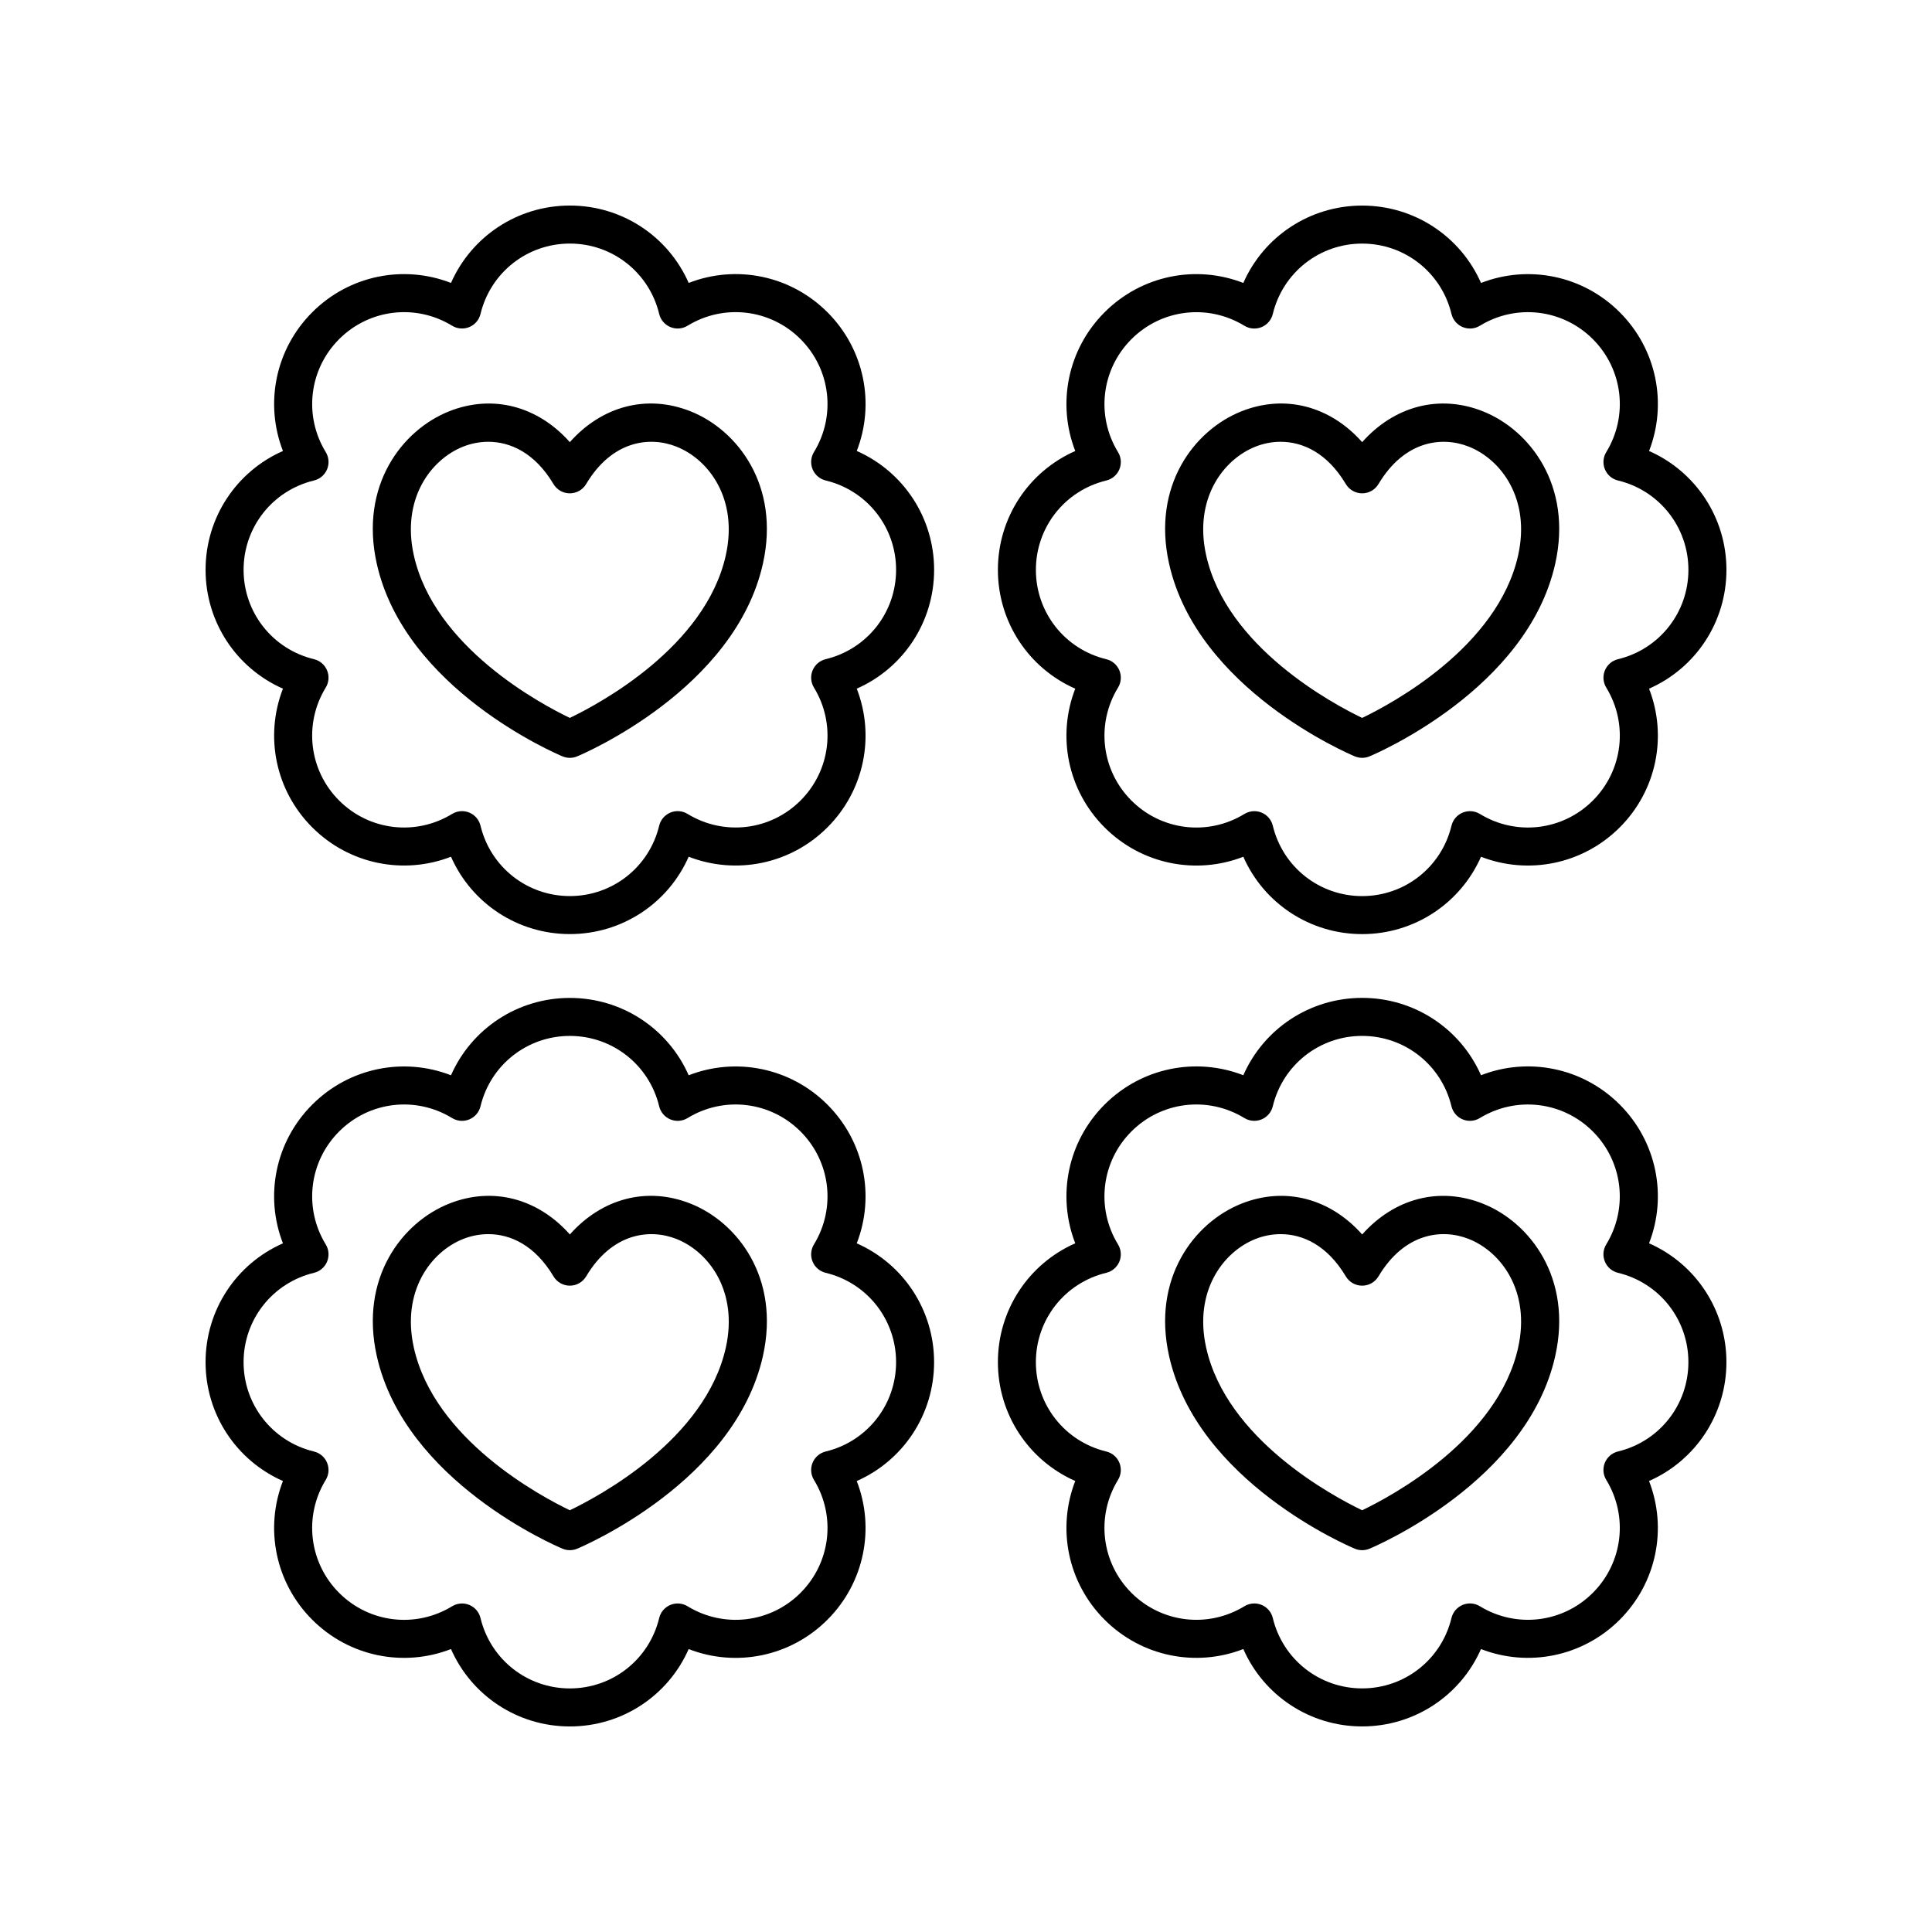
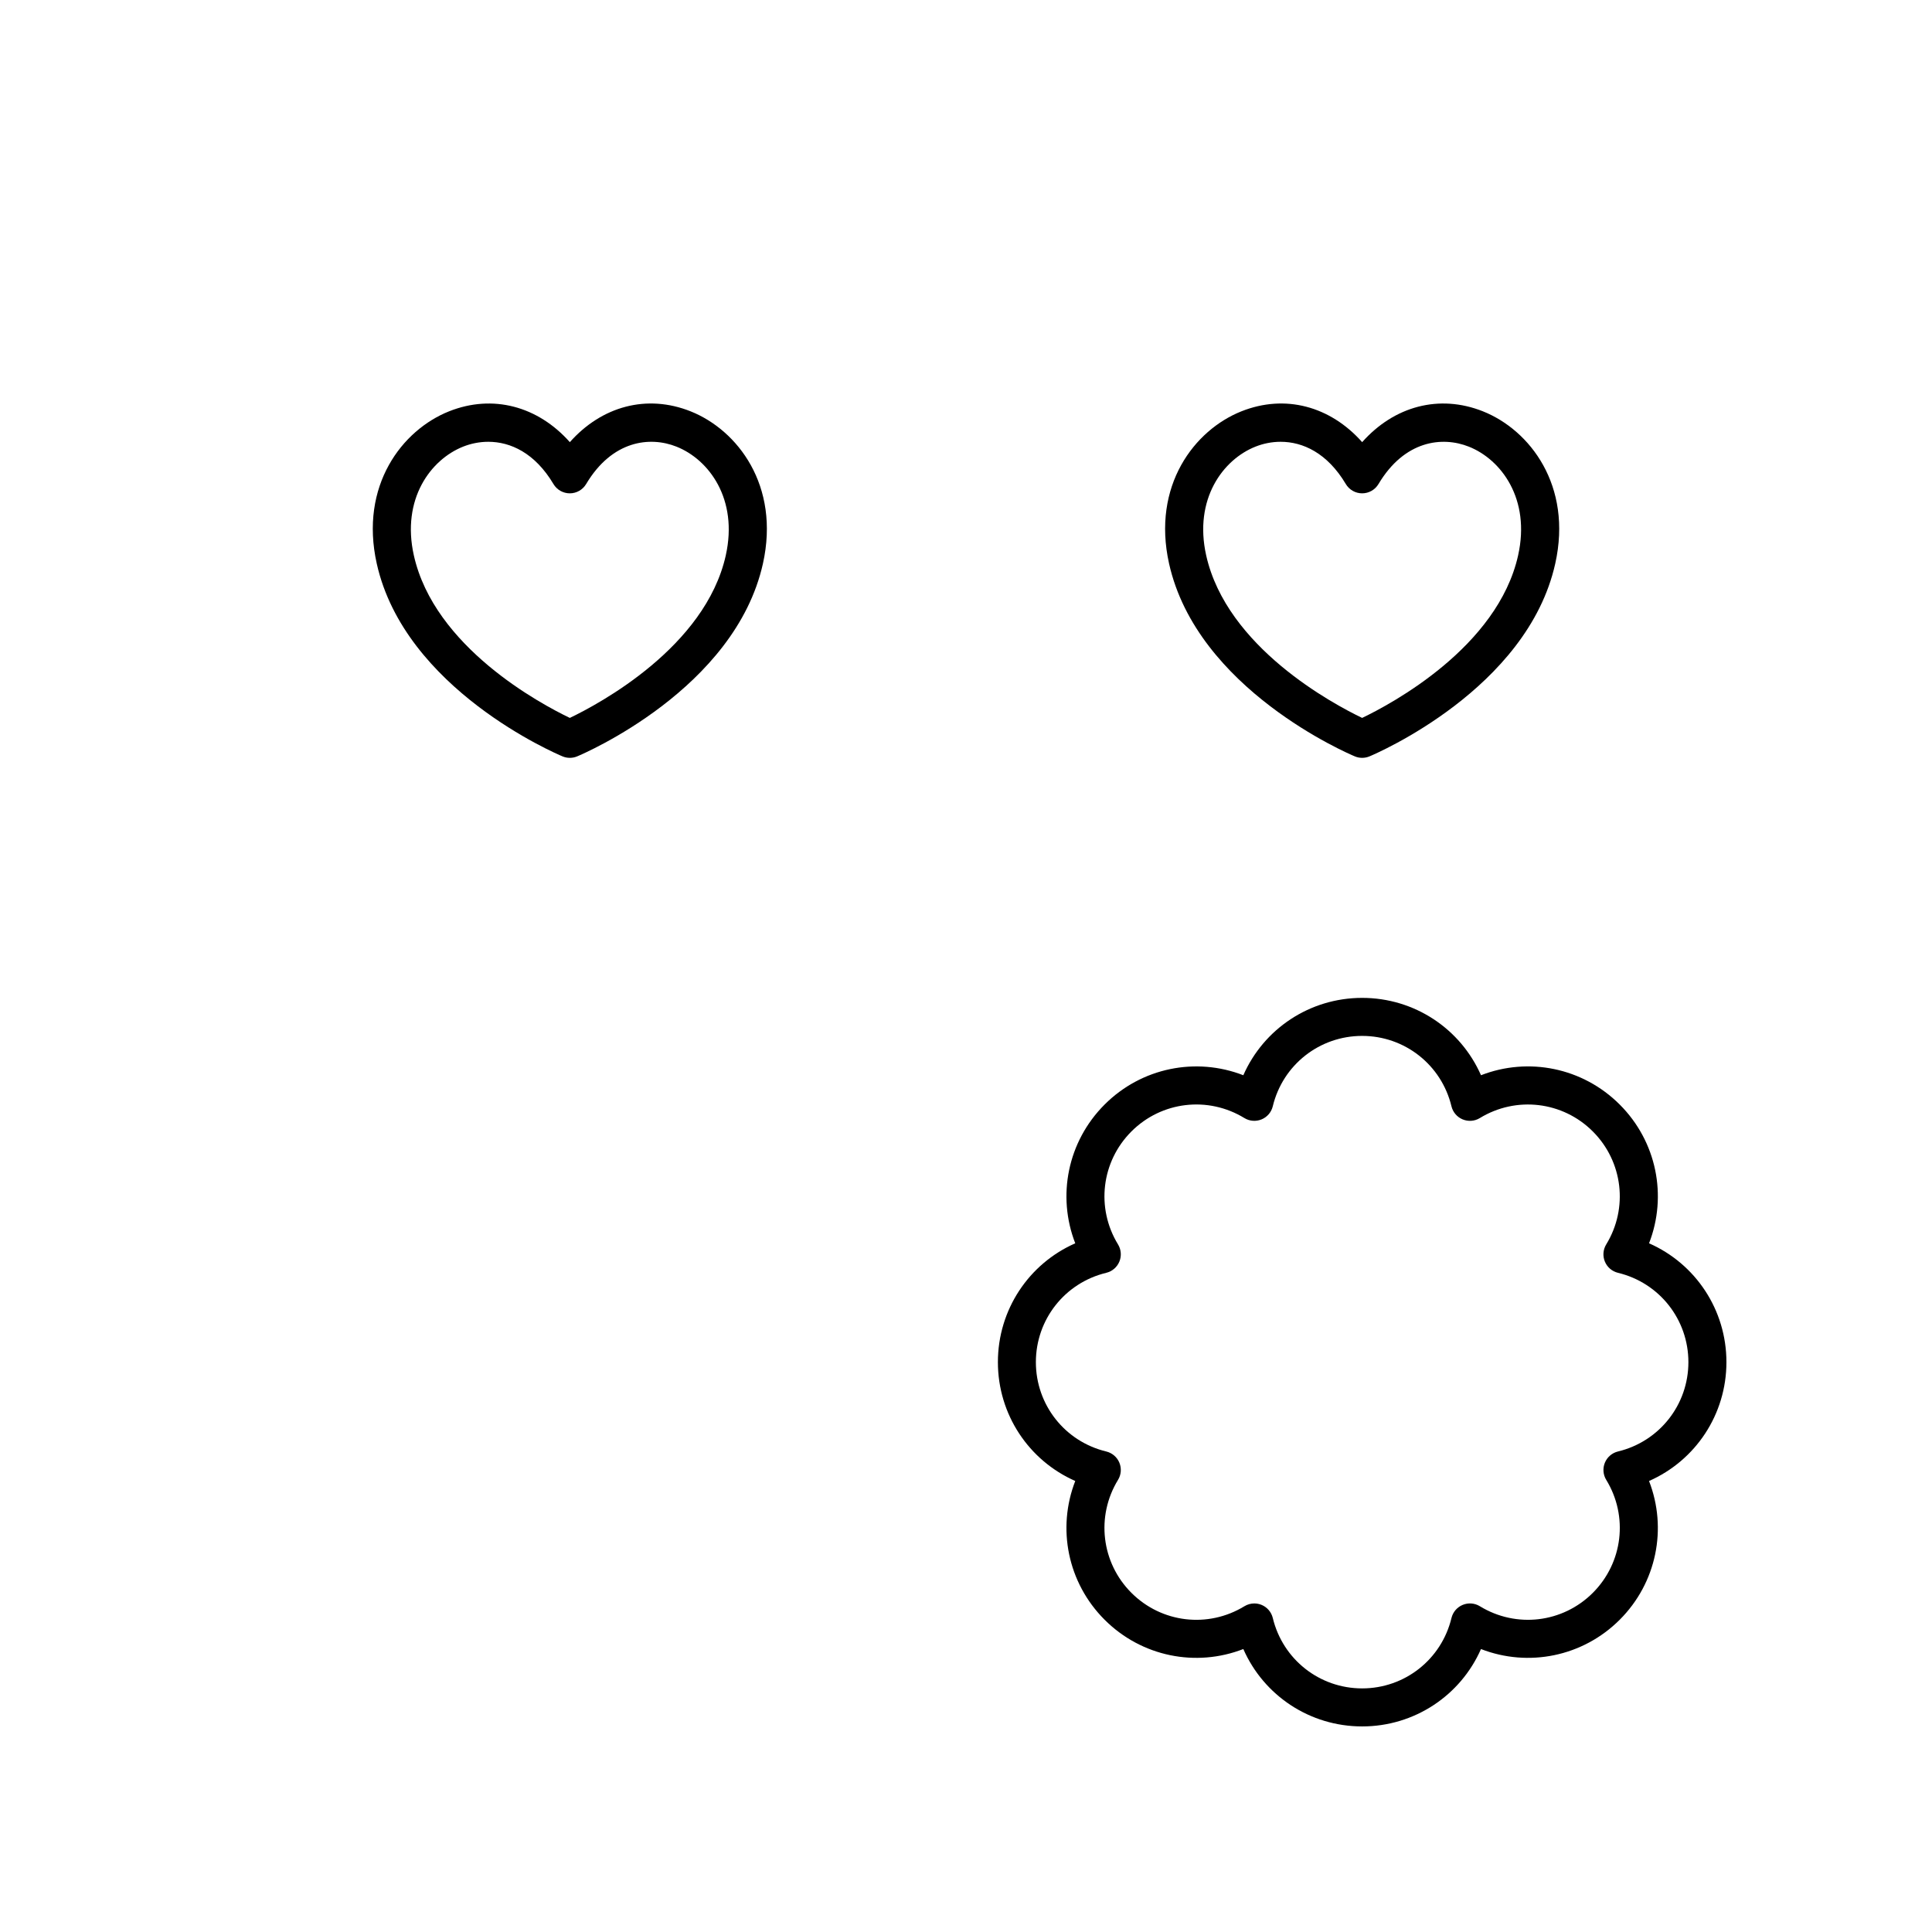
<svg xmlns="http://www.w3.org/2000/svg" fill="#000000" width="800px" height="800px" version="1.1" viewBox="144 144 512 512">
  <g>
    <path d="m601.52 504.98c0-13.863-8.18-26.07-20.504-31.492 4.879-12.551 2.035-26.965-7.769-36.766-9.809-9.809-24.223-12.66-36.766-7.773-5.426-12.32-17.633-20.5-31.496-20.5-13.867 0-26.07 8.18-31.492 20.5-12.551-4.879-26.965-2.035-36.766 7.773-9.805 9.805-12.652 24.219-7.773 36.766-12.32 5.422-20.5 17.625-20.5 31.492 0 13.863 8.18 26.07 20.5 31.496-4.879 12.547-2.031 26.965 7.773 36.766 9.805 9.805 24.219 12.652 36.766 7.769 5.418 12.328 17.625 20.508 31.488 20.508s26.07-8.184 31.496-20.504c12.547 4.875 26.965 2.031 36.766-7.769 9.805-9.805 12.648-24.219 7.769-36.766 12.324-5.43 20.508-17.637 20.508-31.5zm-28.734 23.676c-1.566 0.379-2.859 1.48-3.473 2.969-0.617 1.488-0.484 3.184 0.355 4.555 5.894 9.641 4.434 21.949-3.551 29.938-7.984 7.984-20.293 9.445-29.938 3.551-1.379-0.848-3.07-0.973-4.555-0.355-1.488 0.613-2.59 1.906-2.969 3.473-2.648 10.984-12.383 18.656-23.676 18.656s-21.027-7.672-23.676-18.656c-0.375-1.566-1.48-2.856-2.969-3.473-0.621-0.254-1.273-0.383-1.93-0.383-0.914 0-1.824 0.25-2.629 0.742-9.645 5.891-21.953 4.43-29.938-3.551-7.984-7.984-9.445-20.297-3.551-29.938 0.84-1.371 0.973-3.066 0.355-4.555-0.613-1.488-1.906-2.59-3.473-2.969-10.984-2.648-18.652-12.387-18.652-23.676 0-11.293 7.672-21.027 18.652-23.676 1.566-0.375 2.856-1.48 3.473-2.969 0.617-1.488 0.484-3.184-0.355-4.555-5.894-9.645-4.434-21.949 3.551-29.938 7.984-7.988 20.293-9.438 29.938-3.551 1.375 0.84 3.066 0.969 4.555 0.355 1.488-0.617 2.594-1.906 2.969-3.473 2.648-10.984 12.383-18.652 23.676-18.652s21.027 7.672 23.676 18.652c0.379 1.566 1.48 2.859 2.969 3.473 1.492 0.617 3.18 0.488 4.555-0.355 9.645-5.883 21.957-4.43 29.938 3.551 7.984 7.984 9.445 20.293 3.551 29.938-0.84 1.371-0.973 3.066-0.355 4.555s1.906 2.594 3.473 2.969c10.988 2.644 18.66 12.379 18.66 23.672s-7.672 21.027-18.656 23.676z" />
-     <path d="m536.98 462.98c-11.559-4.598-23.52-1.371-31.992 8.168-8.469-9.539-20.418-12.77-31.988-8.168-12.465 4.953-23.785 19.691-19.188 40.348 7.406 33.262 47.523 50.383 49.23 51.094 0.621 0.262 1.281 0.391 1.945 0.391 0.66 0 1.32-0.129 1.945-0.391 1.703-0.715 41.828-17.836 49.23-51.098 4.598-20.652-6.723-35.391-19.184-40.344zm9.344 38.156c-5.422 24.359-33.625 39.398-41.34 43.098-7.711-3.699-35.914-18.738-41.34-43.098-3.316-14.898 4.449-25.371 13.07-28.793 2.027-0.805 4.297-1.285 6.668-1.285 5.871 0 12.355 2.945 17.273 11.195 0.906 1.523 2.551 2.461 4.328 2.461 1.777 0 3.418-0.934 4.328-2.461 6.898-11.578 16.883-12.715 23.945-9.91 8.621 3.426 16.387 13.898 13.066 28.793z" />
-     <path d="m581.02 263.52c4.879-12.547 2.031-26.965-7.769-36.766-9.797-9.805-24.227-12.645-36.766-7.769-5.43-12.324-17.637-20.504-31.5-20.504s-26.07 8.18-31.492 20.504c-12.551-4.887-26.965-2.035-36.766 7.769-9.805 9.805-12.652 24.223-7.773 36.766-12.32 5.426-20.5 17.633-20.5 31.496 0 13.867 8.18 26.07 20.5 31.492-4.879 12.547-2.031 26.965 7.773 36.766 9.801 9.805 24.23 12.652 36.766 7.773 5.422 12.32 17.625 20.5 31.492 20.5 13.863 0 26.07-8.18 31.496-20.5 12.539 4.875 26.961 2.027 36.766-7.773 9.805-9.801 12.652-24.215 7.769-36.766 12.328-5.422 20.508-17.625 20.508-31.492 0-13.863-8.184-26.07-20.504-31.496zm-8.23 55.172c-1.566 0.375-2.856 1.48-3.473 2.969-0.617 1.488-0.484 3.184 0.355 4.555 5.894 9.645 4.434 21.953-3.551 29.938-7.984 7.984-20.289 9.445-29.938 3.551-1.371-0.836-3.062-0.965-4.555-0.355-1.488 0.613-2.59 1.906-2.969 3.473-2.648 10.984-12.387 18.652-23.676 18.652-11.293 0-21.027-7.672-23.676-18.652-0.375-1.566-1.48-2.856-2.969-3.473-0.621-0.254-1.273-0.383-1.93-0.383-0.914 0-1.824 0.25-2.629 0.742-9.645 5.894-21.953 4.43-29.938-3.551-7.984-7.984-9.445-20.293-3.551-29.938 0.84-1.371 0.973-3.066 0.355-4.555-0.617-1.488-1.906-2.594-3.473-2.969-10.984-2.648-18.652-12.383-18.652-23.676s7.672-21.027 18.652-23.676c1.566-0.379 2.859-1.48 3.473-2.969 0.617-1.488 0.484-3.184-0.355-4.555-5.894-9.641-4.434-21.949 3.551-29.938 7.984-7.988 20.293-9.445 29.938-3.551 1.375 0.84 3.066 0.965 4.555 0.355 1.488-0.617 2.594-1.906 2.969-3.473 2.652-10.988 12.387-18.66 23.68-18.66s21.027 7.672 23.676 18.656c0.379 1.566 1.48 2.859 2.969 3.473 1.492 0.613 3.18 0.488 4.555-0.355 9.637-5.898 21.949-4.438 29.938 3.551 7.984 7.984 9.445 20.297 3.551 29.938-0.84 1.371-0.973 3.066-0.355 4.555 0.613 1.488 1.906 2.59 3.473 2.969 10.984 2.648 18.656 12.387 18.656 23.676 0 11.293-7.672 21.027-18.656 23.676z" />
    <path d="m536.98 253c-11.559-4.594-23.52-1.367-31.992 8.172-8.473-9.539-20.422-12.773-31.988-8.172-12.465 4.953-23.785 19.691-19.188 40.348 7.406 33.266 47.523 50.387 49.23 51.098 0.621 0.262 1.281 0.391 1.945 0.391 0.66 0 1.32-0.129 1.945-0.391 1.703-0.715 41.828-17.836 49.23-51.098 4.598-20.66-6.723-35.395-19.184-40.348zm9.344 38.156c-5.422 24.363-33.625 39.398-41.34 43.098-7.711-3.699-35.914-18.738-41.34-43.098-3.316-14.898 4.449-25.371 13.07-28.793 2.027-0.805 4.297-1.285 6.668-1.285 5.871 0 12.355 2.945 17.273 11.199 0.906 1.523 2.551 2.461 4.328 2.461 1.777 0 3.418-0.934 4.328-2.461 6.902-11.578 16.895-12.711 23.945-9.91 8.621 3.422 16.387 13.891 13.066 28.789z" />
-     <path d="m226.75 573.25c9.797 9.805 24.227 12.645 36.766 7.769 5.426 12.324 17.633 20.508 31.496 20.508s26.07-8.18 31.492-20.504c12.543 4.879 26.965 2.031 36.766-7.769 9.805-9.805 12.652-24.223 7.773-36.766 12.32-5.426 20.5-17.633 20.5-31.496 0-13.867-8.18-26.07-20.5-31.492 4.879-12.547 2.031-26.965-7.773-36.766-9.805-9.805-24.227-12.652-36.766-7.773-5.422-12.32-17.625-20.5-31.492-20.5-13.863 0-26.07 8.18-31.496 20.5-12.547-4.879-26.965-2.035-36.766 7.773-9.805 9.801-12.652 24.215-7.769 36.766-12.328 5.418-20.504 17.625-20.504 31.488s8.184 26.07 20.504 31.496c-4.879 12.547-2.035 26.965 7.769 36.766zm-18.199-68.262c0-11.293 7.672-21.027 18.656-23.676 1.566-0.375 2.856-1.48 3.473-2.969 0.617-1.488 0.484-3.184-0.355-4.555-5.894-9.645-4.434-21.953 3.551-29.938s20.289-9.445 29.938-3.551c1.371 0.844 3.066 0.973 4.555 0.355 1.488-0.613 2.59-1.906 2.969-3.473 2.648-10.984 12.387-18.652 23.676-18.652 11.293 0 21.027 7.672 23.676 18.652 0.375 1.566 1.48 2.856 2.969 3.473 1.492 0.617 3.18 0.488 4.555-0.355 9.637-5.898 21.949-4.434 29.938 3.551 7.984 7.984 9.445 20.293 3.551 29.938-0.84 1.371-0.973 3.066-0.355 4.555 0.617 1.488 1.906 2.594 3.473 2.969 10.984 2.648 18.652 12.383 18.652 23.676s-7.672 21.027-18.652 23.676c-1.566 0.379-2.859 1.48-3.473 2.969-0.617 1.488-0.484 3.184 0.355 4.555 5.894 9.641 4.434 21.949-3.551 29.938-7.988 7.984-20.297 9.441-29.938 3.551-1.379-0.848-3.074-0.973-4.555-0.355-1.488 0.617-2.594 1.906-2.969 3.473-2.648 10.984-12.383 18.656-23.676 18.656s-21.027-7.672-23.676-18.656c-0.379-1.566-1.48-2.859-2.969-3.473-0.621-0.254-1.273-0.383-1.93-0.383-0.914 0-1.824 0.25-2.629 0.742-9.645 5.891-21.953 4.43-29.938-3.551-7.984-7.984-9.445-20.297-3.551-29.938 0.84-1.371 0.973-3.066 0.355-4.555-0.613-1.488-1.906-2.59-3.473-2.969-10.98-2.652-18.652-12.387-18.652-23.68z" />
-     <path d="m293.07 554.42c0.621 0.262 1.281 0.391 1.945 0.391 0.66 0 1.32-0.129 1.945-0.391 1.703-0.715 41.828-17.836 49.23-51.098 4.598-20.656-6.723-35.395-19.184-40.348-11.57-4.602-23.516-1.367-31.988 8.168-8.473-9.539-20.43-12.762-31.988-8.168-12.465 4.953-23.785 19.691-19.184 40.348 7.398 33.266 47.516 50.387 49.223 51.098zm-26.328-82.078c2.031-0.805 4.301-1.285 6.668-1.285 5.871 0 12.359 2.945 17.273 11.195 0.906 1.523 2.551 2.461 4.328 2.461 1.777 0 3.418-0.934 4.328-2.461 6.898-11.574 16.898-12.699 23.941-9.91 8.621 3.426 16.387 13.898 13.07 28.793-5.422 24.363-33.629 39.398-41.34 43.098-7.711-3.699-35.918-18.738-41.34-43.098-3.316-14.895 4.453-25.367 13.07-28.793z" />
-     <path d="m391.55 295.01c0-13.863-8.18-26.07-20.5-31.496 4.879-12.547 2.031-26.965-7.773-36.766-9.805-9.805-24.219-12.652-36.766-7.769-5.426-12.328-17.629-20.504-31.496-20.504-13.863 0-26.07 8.184-31.496 20.504-12.555-4.879-26.969-2.031-36.766 7.769-9.805 9.805-12.648 24.219-7.769 36.766-12.324 5.426-20.504 17.633-20.504 31.496s8.18 26.07 20.504 31.492c-4.879 12.551-2.035 26.965 7.769 36.766 9.801 9.801 24.215 12.648 36.766 7.773 5.426 12.32 17.633 20.5 31.496 20.5 13.867 0 26.07-8.18 31.492-20.5 12.543 4.875 26.965 2.027 36.766-7.773 9.805-9.805 12.652-24.219 7.773-36.766 12.324-5.422 20.504-17.625 20.504-31.492zm-28.73 23.676c-1.566 0.375-2.856 1.48-3.473 2.969s-0.484 3.184 0.355 4.555c5.894 9.645 4.434 21.949-3.551 29.938-7.988 7.988-20.297 9.441-29.938 3.551-1.379-0.844-3.074-0.977-4.555-0.355-1.488 0.617-2.594 1.906-2.969 3.473-2.648 10.984-12.383 18.652-23.676 18.652s-21.027-7.672-23.676-18.652c-0.379-1.566-1.48-2.859-2.969-3.473-0.621-0.254-1.273-0.383-1.93-0.383-0.914 0-1.824 0.25-2.629 0.742-9.645 5.894-21.953 4.434-29.938-3.551s-9.445-20.293-3.551-29.938c0.84-1.371 0.973-3.066 0.355-4.555-0.617-1.488-1.906-2.594-3.473-2.969-10.98-2.652-18.652-12.387-18.652-23.68s7.672-21.027 18.656-23.676c1.566-0.379 2.859-1.48 3.473-2.969 0.617-1.488 0.484-3.184-0.355-4.555-5.894-9.641-4.434-21.949 3.551-29.938 7.984-7.984 20.289-9.445 29.938-3.551 1.375 0.84 3.066 0.965 4.555 0.355 1.488-0.613 2.59-1.906 2.969-3.473 2.648-10.984 12.387-18.656 23.676-18.656 11.293 0 21.027 7.672 23.676 18.656 0.375 1.566 1.48 2.856 2.969 3.473 1.492 0.613 3.18 0.488 4.555-0.355 9.637-5.898 21.949-4.438 29.938 3.551 7.984 7.984 9.445 20.297 3.551 29.938-0.84 1.371-0.973 3.066-0.355 4.555 0.613 1.488 1.906 2.59 3.473 2.969 10.984 2.648 18.652 12.387 18.652 23.676 0.004 11.293-7.668 21.027-18.652 23.676z" />
    <path d="m327 253c-11.57-4.602-23.52-1.367-31.988 8.172-8.473-9.539-20.43-12.762-31.988-8.172-12.465 4.953-23.785 19.691-19.184 40.348 7.406 33.266 47.523 50.387 49.23 51.098 0.621 0.262 1.281 0.391 1.945 0.391 0.66 0 1.32-0.129 1.945-0.391 1.703-0.715 41.828-17.836 49.23-51.098 4.59-20.66-6.731-35.395-19.191-40.348zm9.348 38.156c-5.422 24.363-33.629 39.402-41.34 43.098-7.711-3.699-35.918-18.738-41.34-43.098-3.32-14.898 4.449-25.367 13.066-28.793 2.031-0.805 4.297-1.285 6.668-1.285 5.871 0 12.359 2.945 17.273 11.199 0.906 1.523 2.551 2.461 4.328 2.461 1.777 0 3.418-0.934 4.328-2.461 6.902-11.582 16.906-12.715 23.941-9.914 8.625 3.422 16.391 13.895 13.074 28.793z" />
  </g>
</svg>